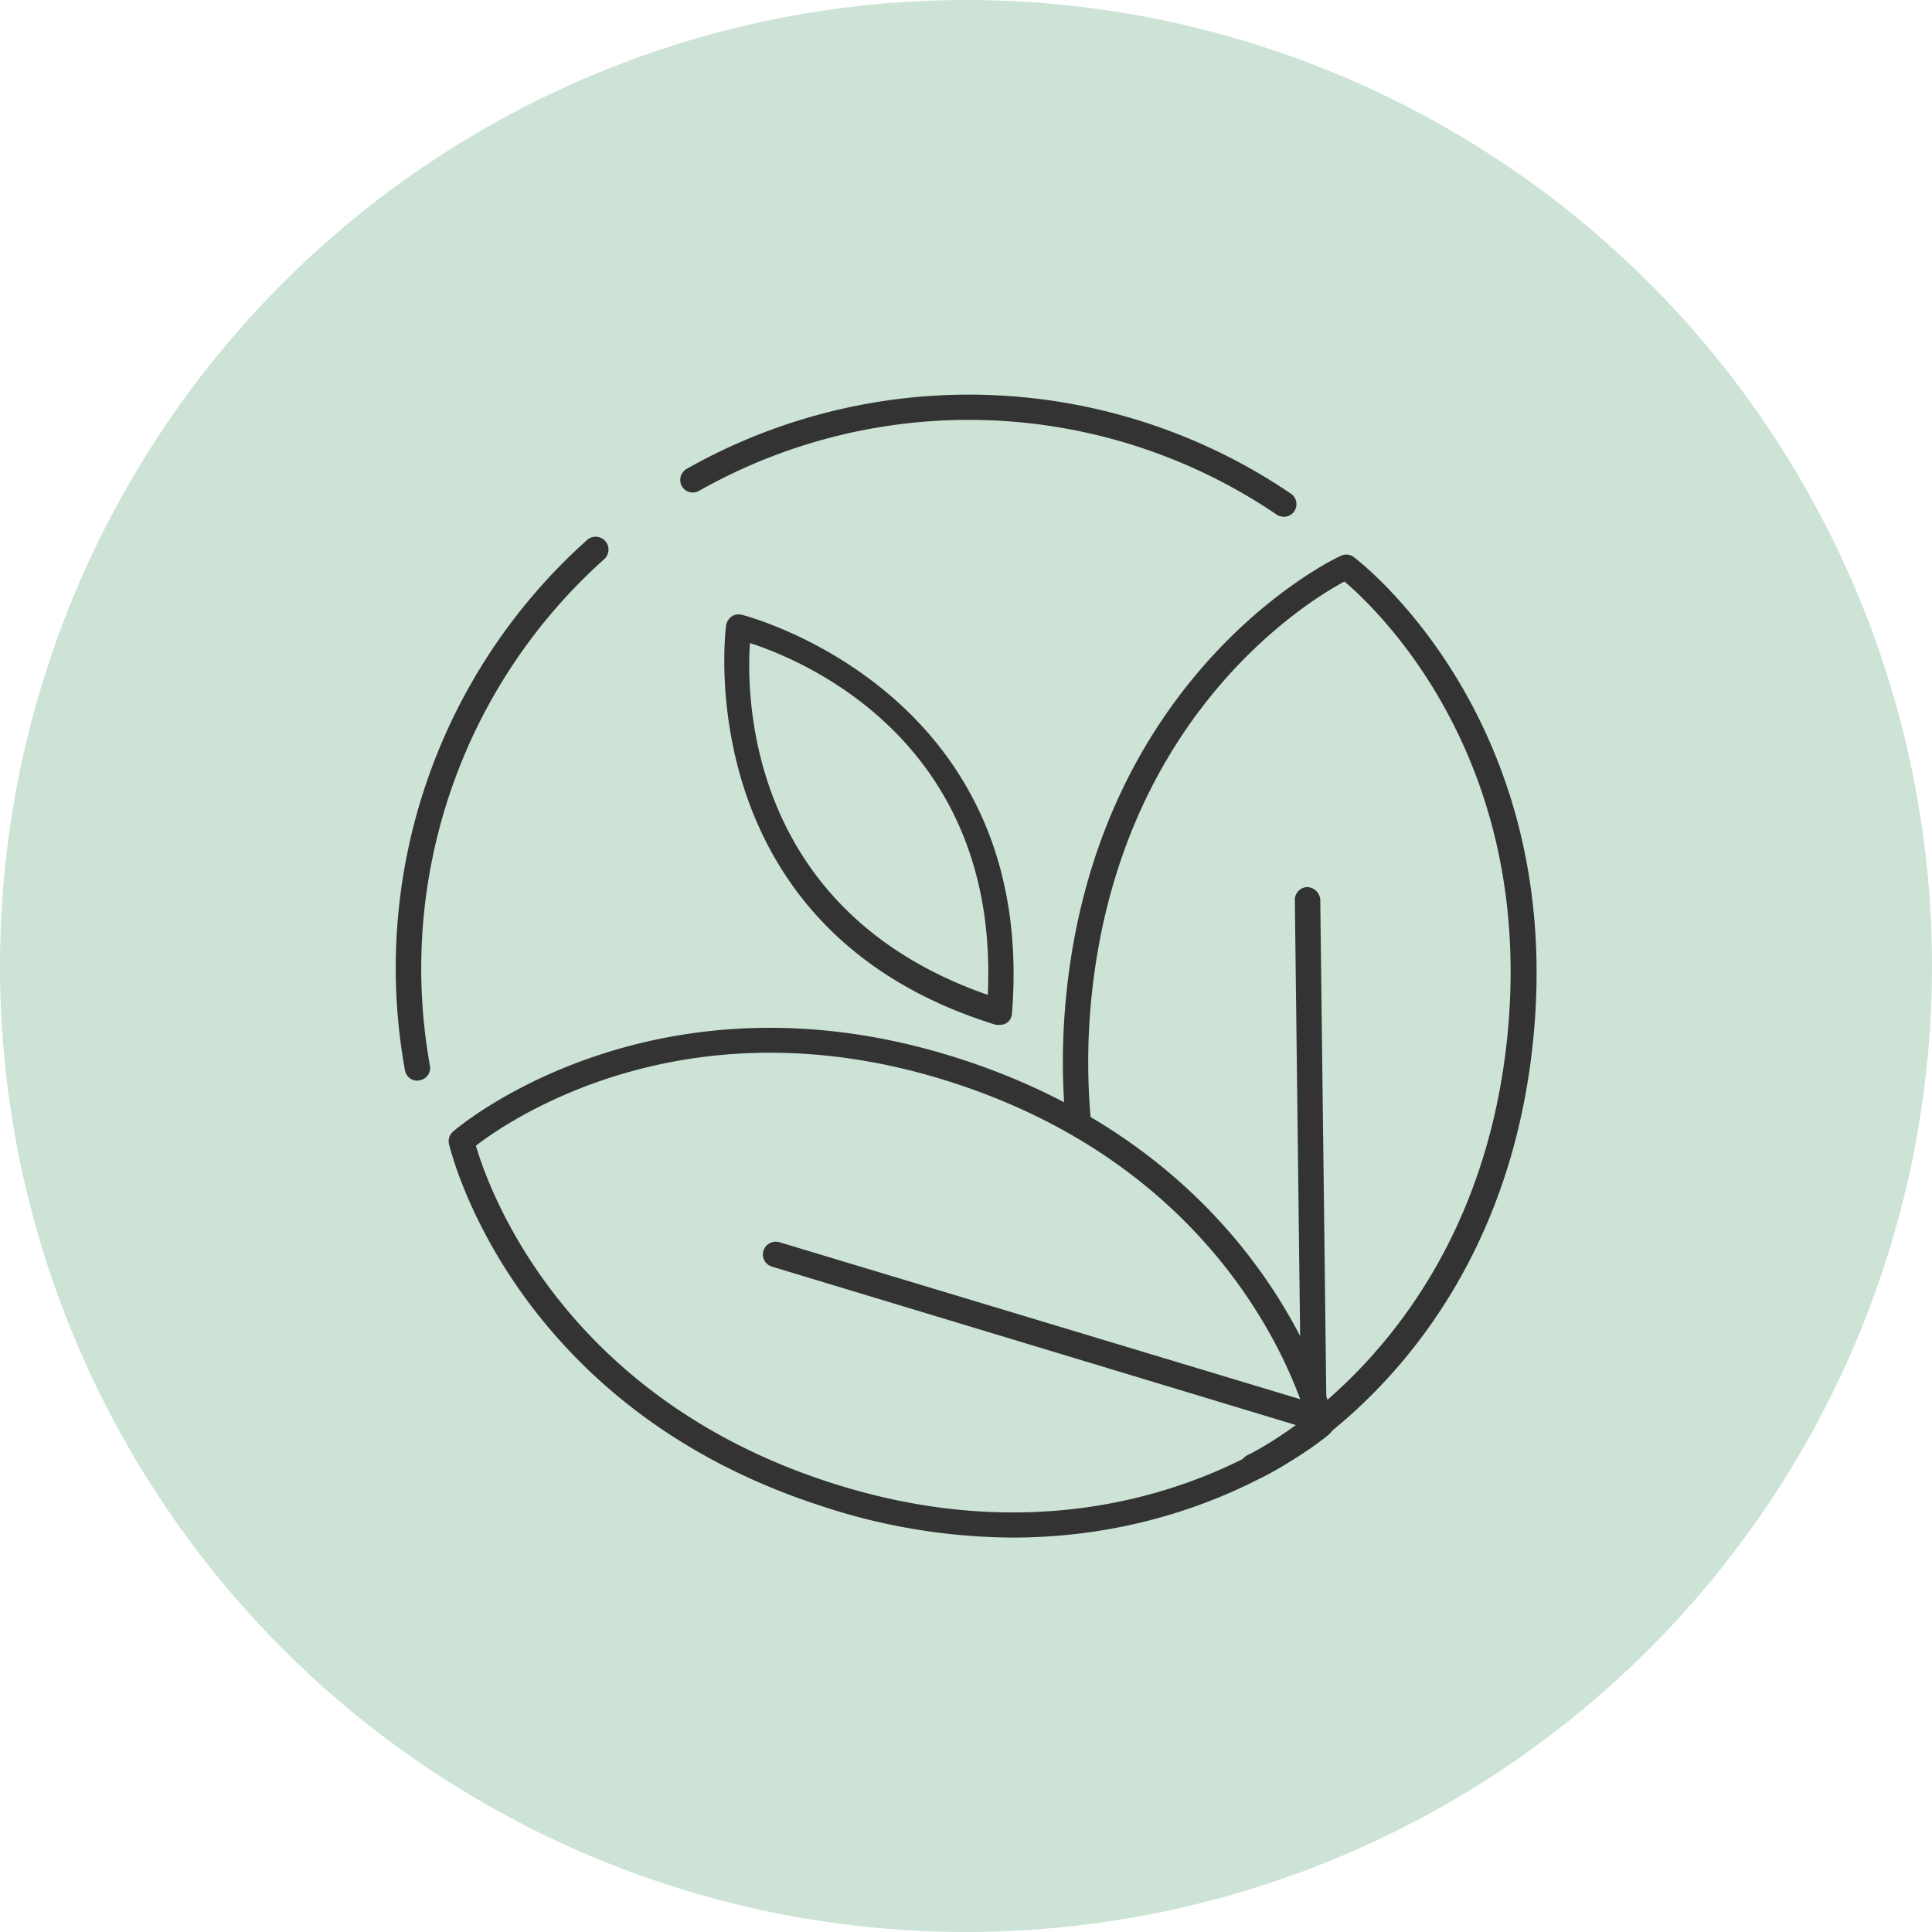
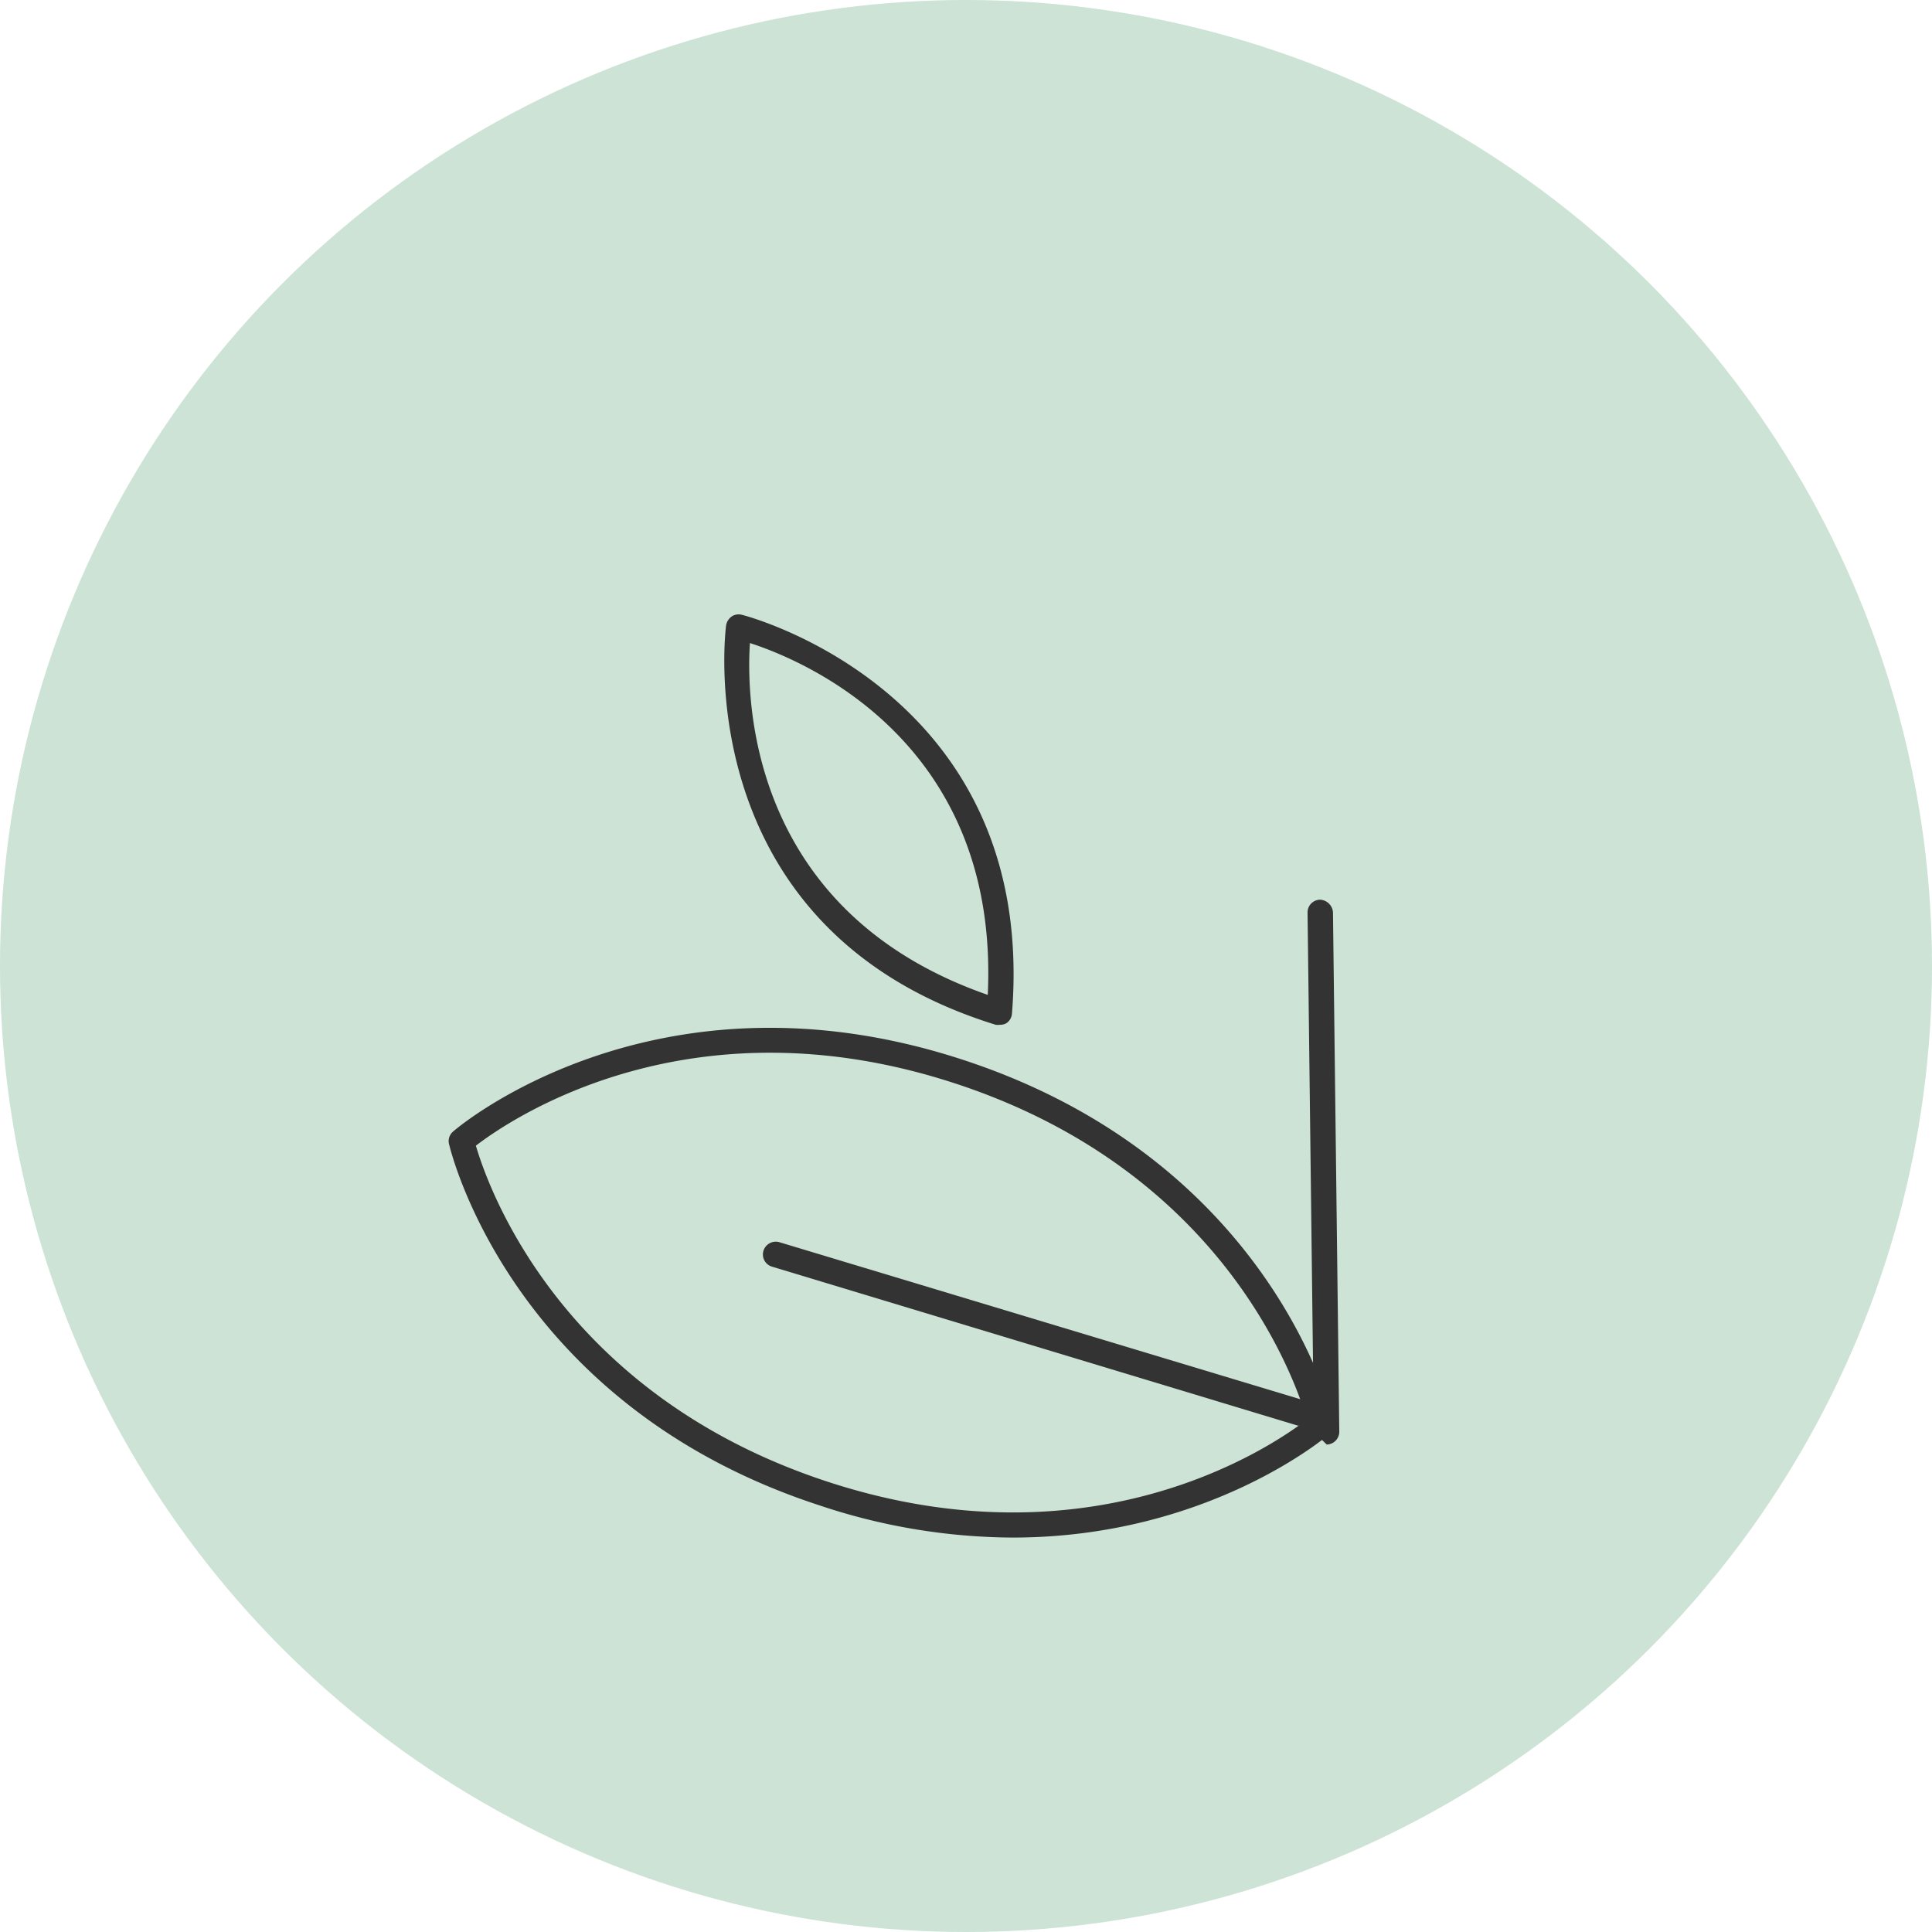
<svg xmlns="http://www.w3.org/2000/svg" id="Layer_1" data-name="Layer 1" width="190" height="190" viewBox="0 0 190 190">
  <defs>
    <style>
      .cls-1 {
        fill: #80b998;
        opacity: 0.4;
        isolation: isolate;
      }

      .cls-2 {
        fill: #333;
      }
    </style>
  </defs>
  <g>
    <circle class="cls-1" cx="95" cy="95" r="95" />
    <g>
      <path class="cls-2" d="M103.29,105.78a1.15,1.15,0,0,1-.37,0c-30.43-9.41-26.55-39-26.51-39.29a1.35,1.35,0,0,1,.54-.86,1.24,1.24,0,0,1,1-.17c.28.06,29.12,7.46,26.57,39.22a1.24,1.24,0,0,1-.54.94A1.21,1.21,0,0,1,103.29,105.78ZM78.75,68.24c-.38,5.73,0,26.45,23.39,34.6C103.32,78.05,84.21,70,78.75,68.24Z" transform="translate(-5 -5)" />
-       <path class="cls-2" d="M128.23,150.48a1.2,1.2,0,0,1-1.13-.74,1.24,1.24,0,0,1,.59-1.64h0c.21-.09,22.36-10.59,25.53-41,2.83-27.45-12.77-42.17-16-44.91-3.76,2-22,13.25-24.86,40.69a63.43,63.43,0,0,0-.1,12.09,1.25,1.25,0,1,1-2.48.34.38.38,0,0,0,0-.1,65.78,65.78,0,0,1,.1-12.55c3.29-31.92,26.73-42.94,27-43a1.2,1.2,0,0,1,1.25.12c.22.16,20.92,15.73,17.63,47.66s-26.74,43-27,43A1.08,1.08,0,0,1,128.23,150.48Z" transform="translate(-5 -5)" />
      <path class="cls-2" d="M104.58,156.21A60.66,60.66,0,0,1,85.46,153C55,143,49.21,117.73,49.15,117.47a1.22,1.22,0,0,1,.41-1.19c.18-.18,19.82-17.07,50.31-7s36.29,35.29,36.29,35.53a1.36,1.36,0,0,1-.41,1.21C135.63,146.13,123.91,156.21,104.58,156.21ZM51.8,117.67c1.17,4,8.24,24.35,34.45,33s43.91-3.46,47.28-6.07c-1.18-4-8.23-24.34-34.44-33S55.17,115.08,51.8,117.67Z" transform="translate(-5 -5)" />
-       <path class="cls-2" d="M134.21,145.82a1.24,1.24,0,0,1-1.25-1.24l-.62-51.07a1.25,1.25,0,0,1,1.24-1.27h0a1.34,1.34,0,0,1,1.26,1.24l.62,51.08a1.26,1.26,0,0,1-1.24,1.26h0Z" transform="translate(-5 -5)" />
+       <path class="cls-2" d="M134.21,145.82l-.62-51.07a1.25,1.25,0,0,1,1.24-1.27h0a1.34,1.34,0,0,1,1.26,1.24l.62,51.08a1.26,1.26,0,0,1-1.24,1.26h0Z" transform="translate(-5 -5)" />
      <path class="cls-2" d="M133,145.2a2.29,2.29,0,0,1-.37,0L80.93,129.57a1.25,1.25,0,0,1-.85-1.56,1.27,1.27,0,0,1,1.56-.85l51.68,15.58a1.25,1.25,0,0,1,.84,1.54h0A1.23,1.23,0,0,1,133,145.2Z" transform="translate(-5 -5)" />
-       <path class="cls-2" d="M46.05,111.28a1.24,1.24,0,0,1-1.22-1A56.45,56.45,0,0,1,62.74,58.1,1.25,1.25,0,0,1,64.41,60h0A54,54,0,0,0,47.28,109.8a1.23,1.23,0,0,1-1,1.44h0Z" transform="translate(-5 -5)" />
-       <path class="cls-2" d="M131.22,55.81a1.26,1.26,0,0,1-.7-.22,53.87,53.87,0,0,0-56.77-2.32,1.24,1.24,0,0,1-1.69-.45l0,0a1.26,1.26,0,0,1,.47-1.71h0a56.38,56.38,0,0,1,59.41,2.43,1.25,1.25,0,0,1-.7,2.29Z" transform="translate(-5 -5)" />
    </g>
  </g>
</svg>